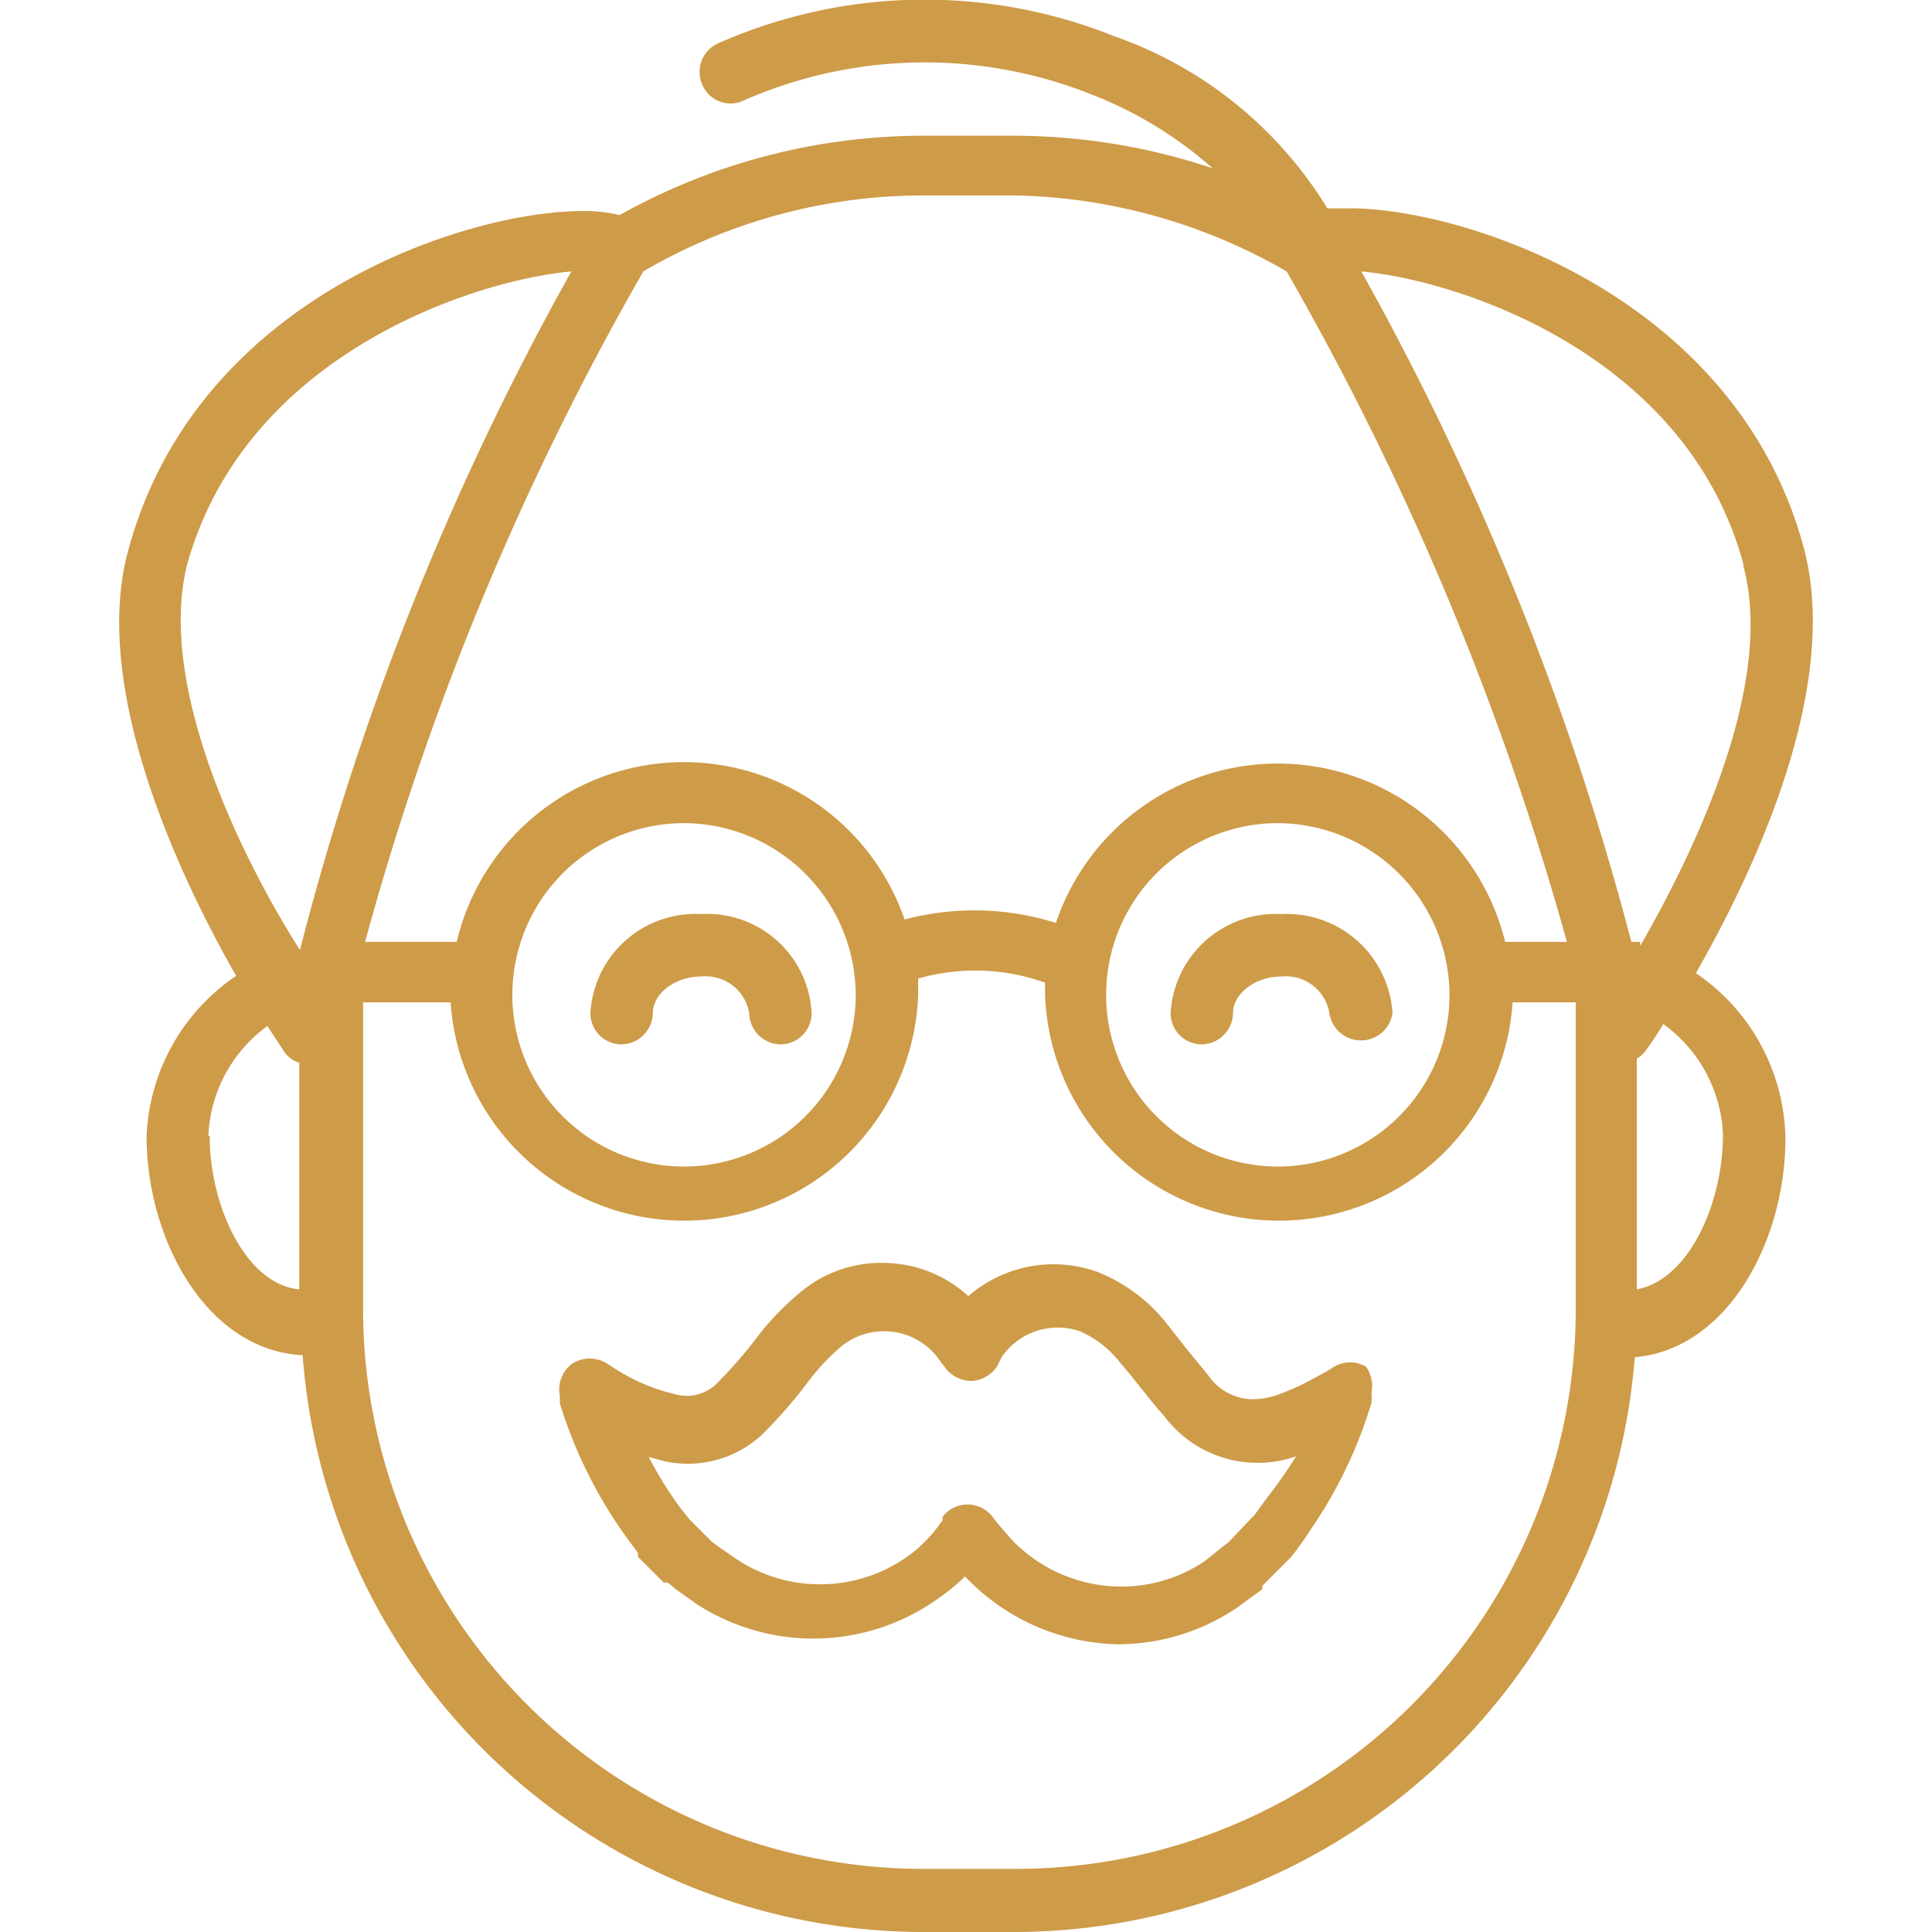
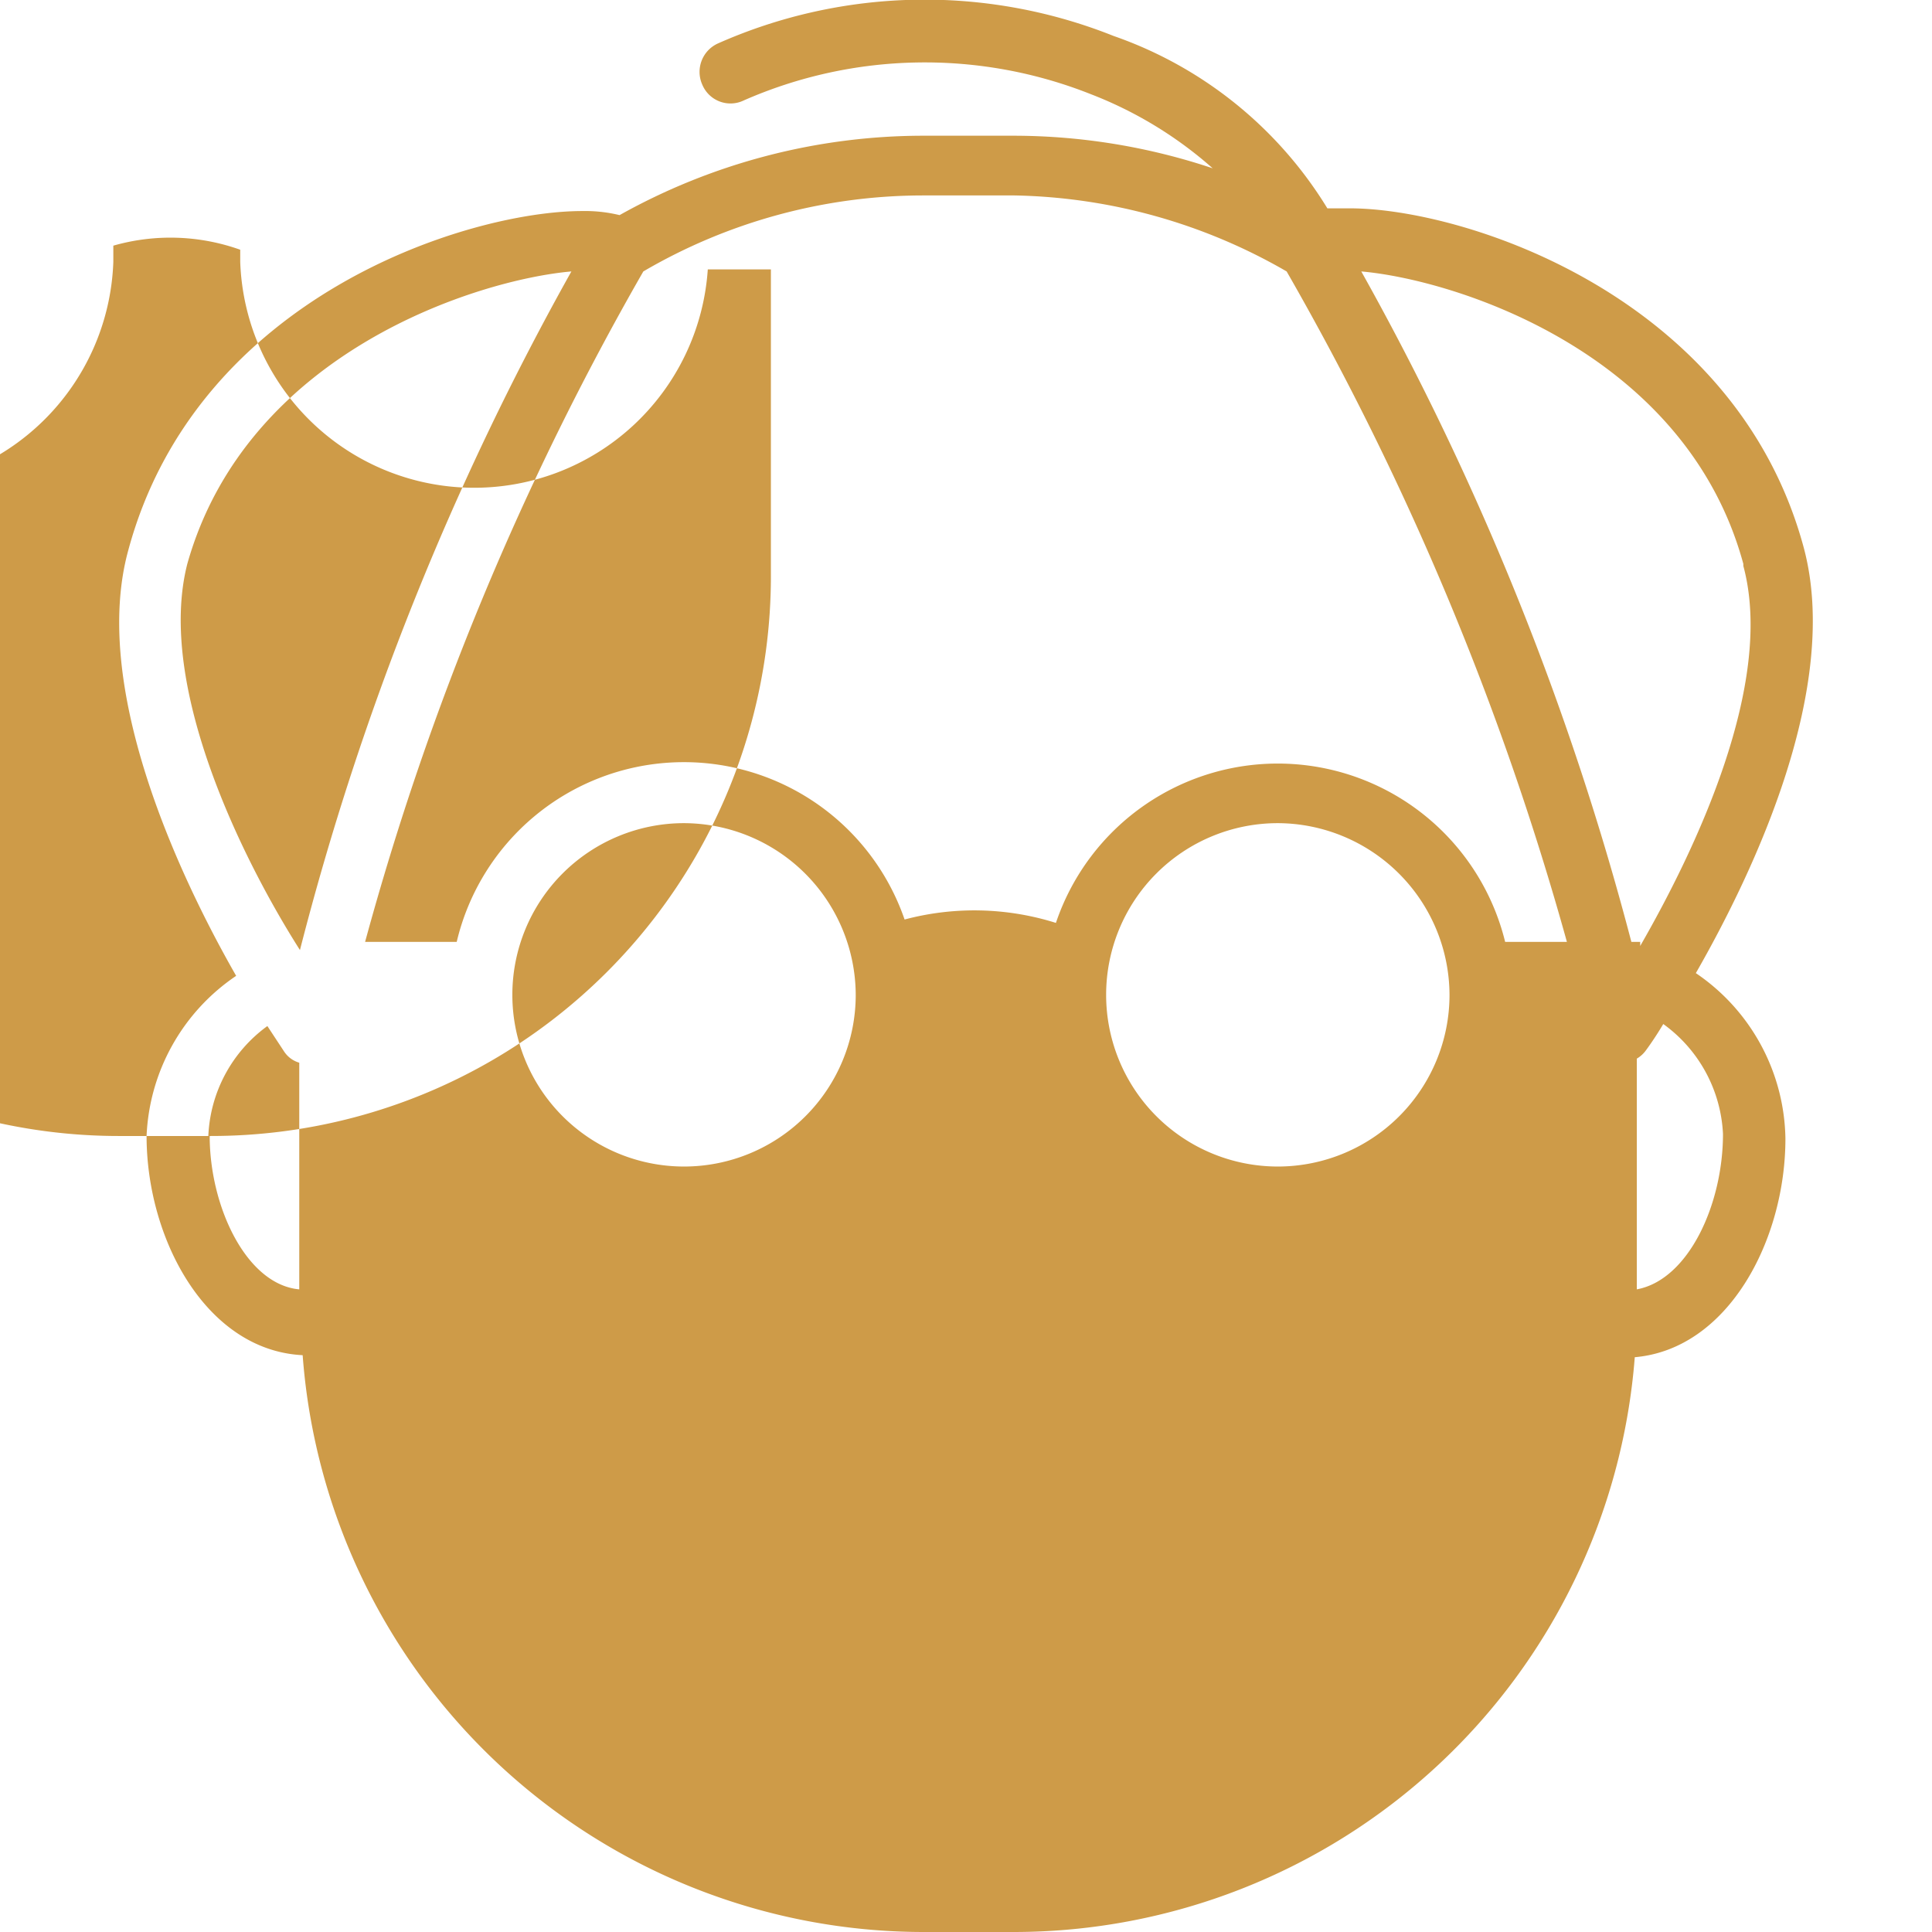
<svg xmlns="http://www.w3.org/2000/svg" id="Layer_1" data-name="Layer 1" viewBox="0 0 24.95 28.47" width="32" height="32">
  <defs>
    <style>.cls-1{fill:#ce9b48;}</style>
  </defs>
-   <path d="M18.37 20.14a.46.46 0 0 0-.47 0l-.13.08-.26.14a3.57 3.57 0 0 1-.46.2 1.17 1.17 0 0 1-.35.06.81.81 0 0 1-.66-.36l-.32-.39-.29-.37a2.47 2.47 0 0 0-1-.75 1.91 1.91 0 0 0-1.92.35 1.87 1.87 0 0 0-1.27-.49 1.84 1.84 0 0 0-1.19.42 4.09 4.09 0 0 0-.65.67l-.1.13a7.11 7.11 0 0 1-.51.57.63.63 0 0 1-.62.14 2.76 2.76 0 0 1-.88-.38l-.11-.07a.48.48 0 0 0-.5 0 .47.47 0 0 0-.19.48s0 .08 0 .11a6.82 6.82 0 0 0 1 2l.15.2v.06l.38.38h.06l.12.1.31.22a3.16 3.16 0 0 0 3.59-.11 2.6 2.6 0 0 0 .36-.3 3.19 3.19 0 0 0 2.26 1 3.14 3.14 0 0 0 1.75-.54l.26-.19.11-.08a.12.12 0 0 0 0-.05l.37-.37.05-.05.08-.1c.07-.1.14-.19.2-.29a6.65 6.65 0 0 0 .91-1.89.77.77 0 0 0 0-.15.49.49 0 0 0-.08-.38Zm-1.45 1.92-.19.26-.39.41-.08.06L16 23a2.2 2.2 0 0 1-1.23.38 2.24 2.24 0 0 1-1.62-.69l-.2-.23-.1-.13a.48.48 0 0 0-.36-.16.47.47 0 0 0-.36.18v.05a2.12 2.12 0 0 1-.48.51 2.23 2.23 0 0 1-2.55.07l-.26-.18-.11-.08-.33-.33-.15-.19a5.67 5.67 0 0 1-.45-.73l.22.06a1.61 1.61 0 0 0 1.44-.38 7.16 7.16 0 0 0 .59-.66l.1-.13a3.18 3.18 0 0 1 .5-.53 1 1 0 0 1 1.38.14l.09.12.06.08a.49.49 0 0 0 .38.18.49.49 0 0 0 .37-.21L13 20a1 1 0 0 1 1.16-.38 1.55 1.55 0 0 1 .61.49c.1.11.19.23.28.34s.22.28.34.41a1.72 1.72 0 0 0 1.95.6 7 7 0 0 1-.42.6Z" class="cls-1" />
-   <path d="M23.23 14.34c.87-1.52 2.14-4.22 1.59-6.27-1-3.71-5-5-6.69-5h-.33A6 6 0 0 0 14.65.53a7.51 7.51 0 0 0-5.83.11.46.46 0 0 0-.23.61.45.45 0 0 0 .61.23 6.63 6.63 0 0 1 5.12-.09 5.92 5.92 0 0 1 1.79 1.09A9.26 9.26 0 0 0 13.19 2h-1.35a9.17 9.17 0 0 0-4.47 1.17 2.15 2.15 0 0 0-.55-.06c-1.68 0-5.68 1.25-6.69 5-.55 2 .72 4.75 1.59 6.27A3 3 0 0 0 .4 16.74c0 1.52.88 3.16 2.3 3.23a9.18 9.18 0 0 0 9.14 8.5h1.35A9.18 9.18 0 0 0 22.33 20c1.38-.12 2.22-1.73 2.22-3.22a3 3 0 0 0-1.32-2.44Zm.7-6c.47 1.74-.72 4.21-1.52 5.6v-.06h-.13A42 42 0 0 0 18.3 4c1.37.12 4.78 1.18 5.63 4.31ZM7.72 4a8.17 8.17 0 0 1 4.12-1.12h1.35A8.3 8.3 0 0 1 17.2 4a42.87 42.87 0 0 1 4.13 9.88h-.91a3.45 3.45 0 0 0-6.62-.28 4 4 0 0 0-2.23-.05 3.44 3.44 0 0 0-6.6.33H3.62A42 42 0 0 1 7.72 4ZM19.6 14.66a2.53 2.53 0 1 1-2.53-2.53 2.54 2.54 0 0 1 2.53 2.53Zm-8.75 0a2.53 2.53 0 1 1-2.53-2.53 2.54 2.54 0 0 1 2.53 2.53ZM1 8.31C1.88 5.18 5.29 4.12 6.66 4a41.6 41.6 0 0 0-4 10C1.82 12.68.54 10.11 1 8.31Zm.31 8.43a2.11 2.11 0 0 1 .87-1.62l.25.38a.4.4 0 0 0 .22.16V19c-.78-.07-1.32-1.22-1.32-2.26Zm11.86 10.8h-1.33a8.26 8.26 0 0 1-8.25-8.24v-4.53h1.29a3.45 3.45 0 0 0 6.89-.11v-.24a3.06 3.06 0 0 1 1.87.06v.18a3.45 3.45 0 0 0 6.89.11h.93v4.53a8.25 8.25 0 0 1-8.27 8.24ZM22.36 19v-3.4a.44.44 0 0 0 .14-.13s.12-.16.25-.38a2.12 2.12 0 0 1 .88 1.62c0 1.04-.51 2.15-1.27 2.29Z" class="cls-1" />
-   <path d="M17.12 13.47a1.55 1.55 0 0 0-1.63 1.46.46.46 0 0 0 .46.46.47.47 0 0 0 .46-.46c0-.29.33-.54.71-.54a.65.65 0 0 1 .71.54.47.47 0 0 0 .93 0 1.56 1.56 0 0 0-1.64-1.46ZM8.57 13.47a1.55 1.55 0 0 0-1.63 1.46.46.46 0 0 0 .46.46.47.47 0 0 0 .46-.46c0-.29.33-.54.71-.54a.65.65 0 0 1 .71.54.47.47 0 0 0 .46.46.46.46 0 0 0 .46-.46 1.54 1.54 0 0 0-1.63-1.46Z" class="cls-1" />
+   <path d="M23.23 14.34c.87-1.52 2.14-4.22 1.59-6.27-1-3.71-5-5-6.69-5h-.33A6 6 0 0 0 14.65.53a7.51 7.51 0 0 0-5.83.11.46.46 0 0 0-.23.61.45.45 0 0 0 .61.23 6.63 6.63 0 0 1 5.12-.09 5.92 5.92 0 0 1 1.79 1.09A9.26 9.26 0 0 0 13.19 2h-1.35a9.17 9.17 0 0 0-4.47 1.17 2.15 2.15 0 0 0-.55-.06c-1.68 0-5.68 1.25-6.69 5-.55 2 .72 4.75 1.59 6.27A3 3 0 0 0 .4 16.74c0 1.52.88 3.16 2.3 3.23a9.18 9.18 0 0 0 9.14 8.5h1.35A9.18 9.18 0 0 0 22.33 20c1.38-.12 2.22-1.73 2.22-3.22a3 3 0 0 0-1.32-2.44Zm.7-6c.47 1.74-.72 4.21-1.52 5.6v-.06h-.13A42 42 0 0 0 18.3 4c1.37.12 4.78 1.18 5.63 4.31ZM7.72 4a8.17 8.17 0 0 1 4.12-1.12h1.35A8.3 8.3 0 0 1 17.2 4a42.87 42.87 0 0 1 4.13 9.88h-.91a3.45 3.45 0 0 0-6.62-.28 4 4 0 0 0-2.23-.05 3.44 3.44 0 0 0-6.6.33H3.62A42 42 0 0 1 7.72 4ZM19.6 14.66a2.53 2.53 0 1 1-2.53-2.53 2.54 2.54 0 0 1 2.53 2.53Zm-8.75 0a2.53 2.53 0 1 1-2.53-2.53 2.54 2.54 0 0 1 2.53 2.53ZM1 8.31C1.88 5.18 5.29 4.12 6.66 4a41.6 41.6 0 0 0-4 10C1.82 12.68.54 10.11 1 8.31Zm.31 8.43a2.11 2.11 0 0 1 .87-1.62l.25.38a.4.4 0 0 0 .22.16V19c-.78-.07-1.32-1.22-1.32-2.26Zh-1.33a8.26 8.26 0 0 1-8.25-8.24v-4.53h1.29a3.45 3.45 0 0 0 6.89-.11v-.24a3.06 3.06 0 0 1 1.87.06v.18a3.45 3.45 0 0 0 6.89.11h.93v4.53a8.25 8.25 0 0 1-8.27 8.24ZM22.36 19v-3.4a.44.44 0 0 0 .14-.13s.12-.16.25-.38a2.12 2.12 0 0 1 .88 1.62c0 1.04-.51 2.15-1.27 2.29Z" class="cls-1" />
</svg>